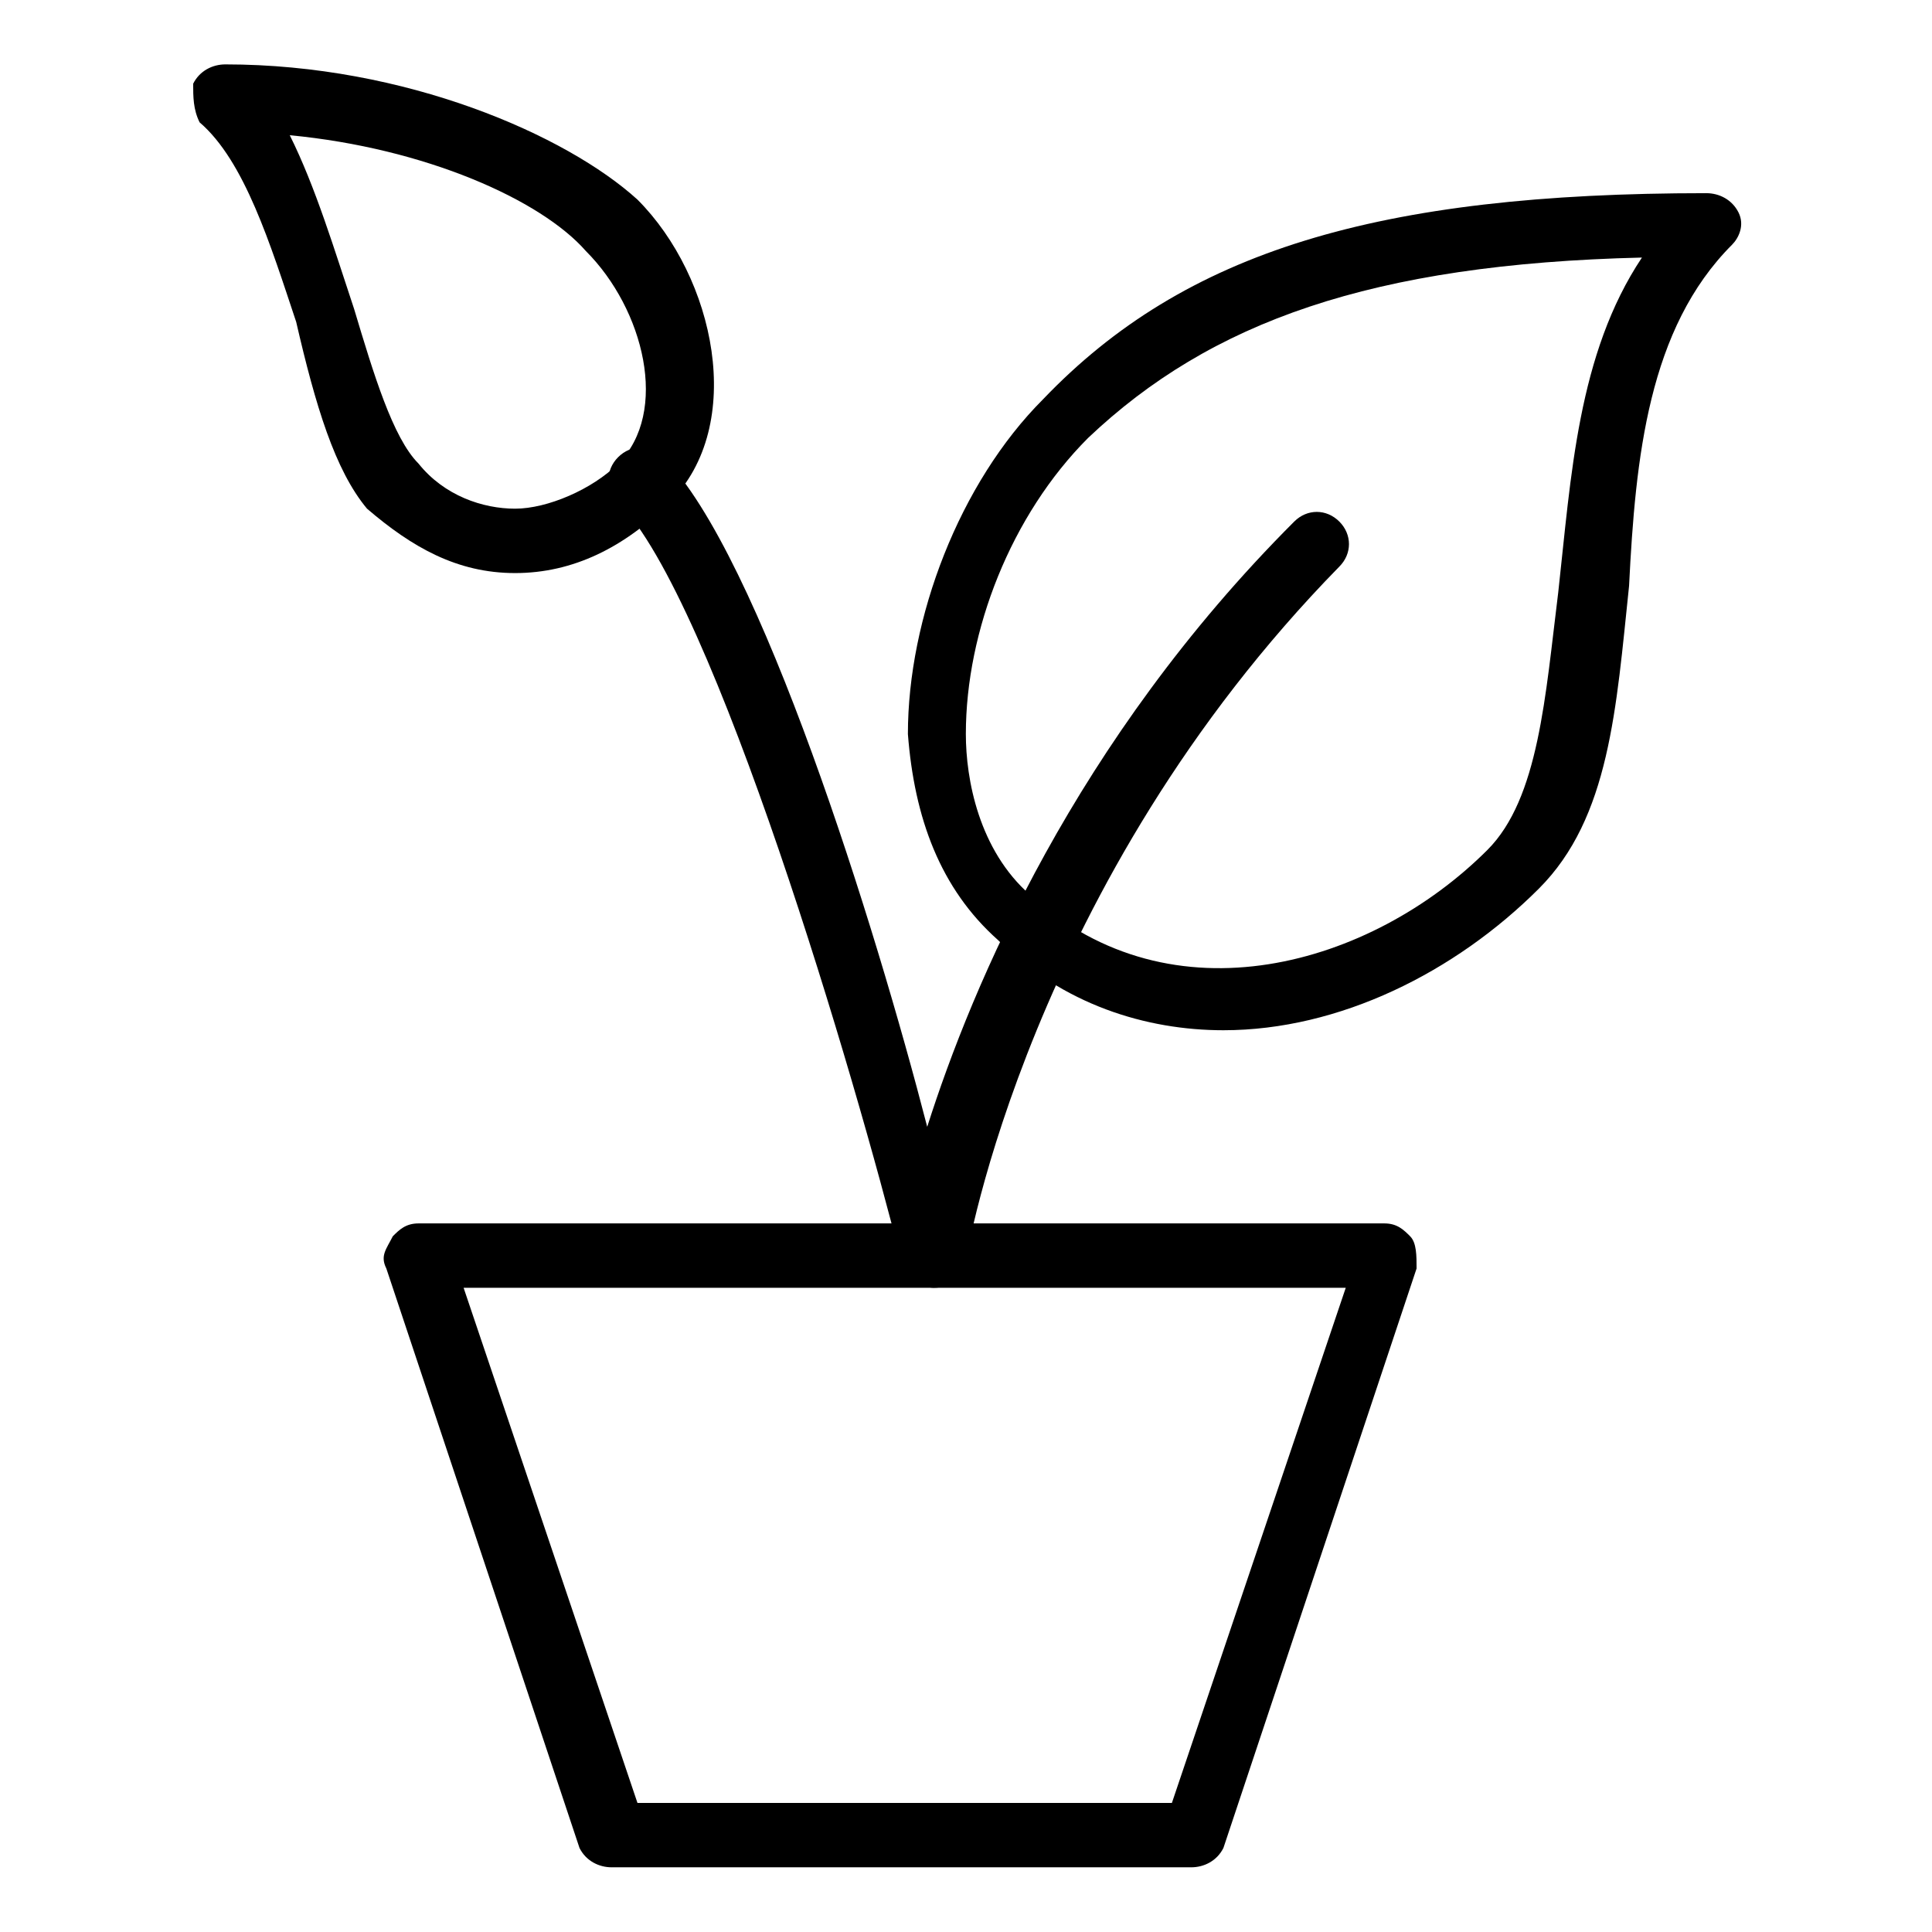
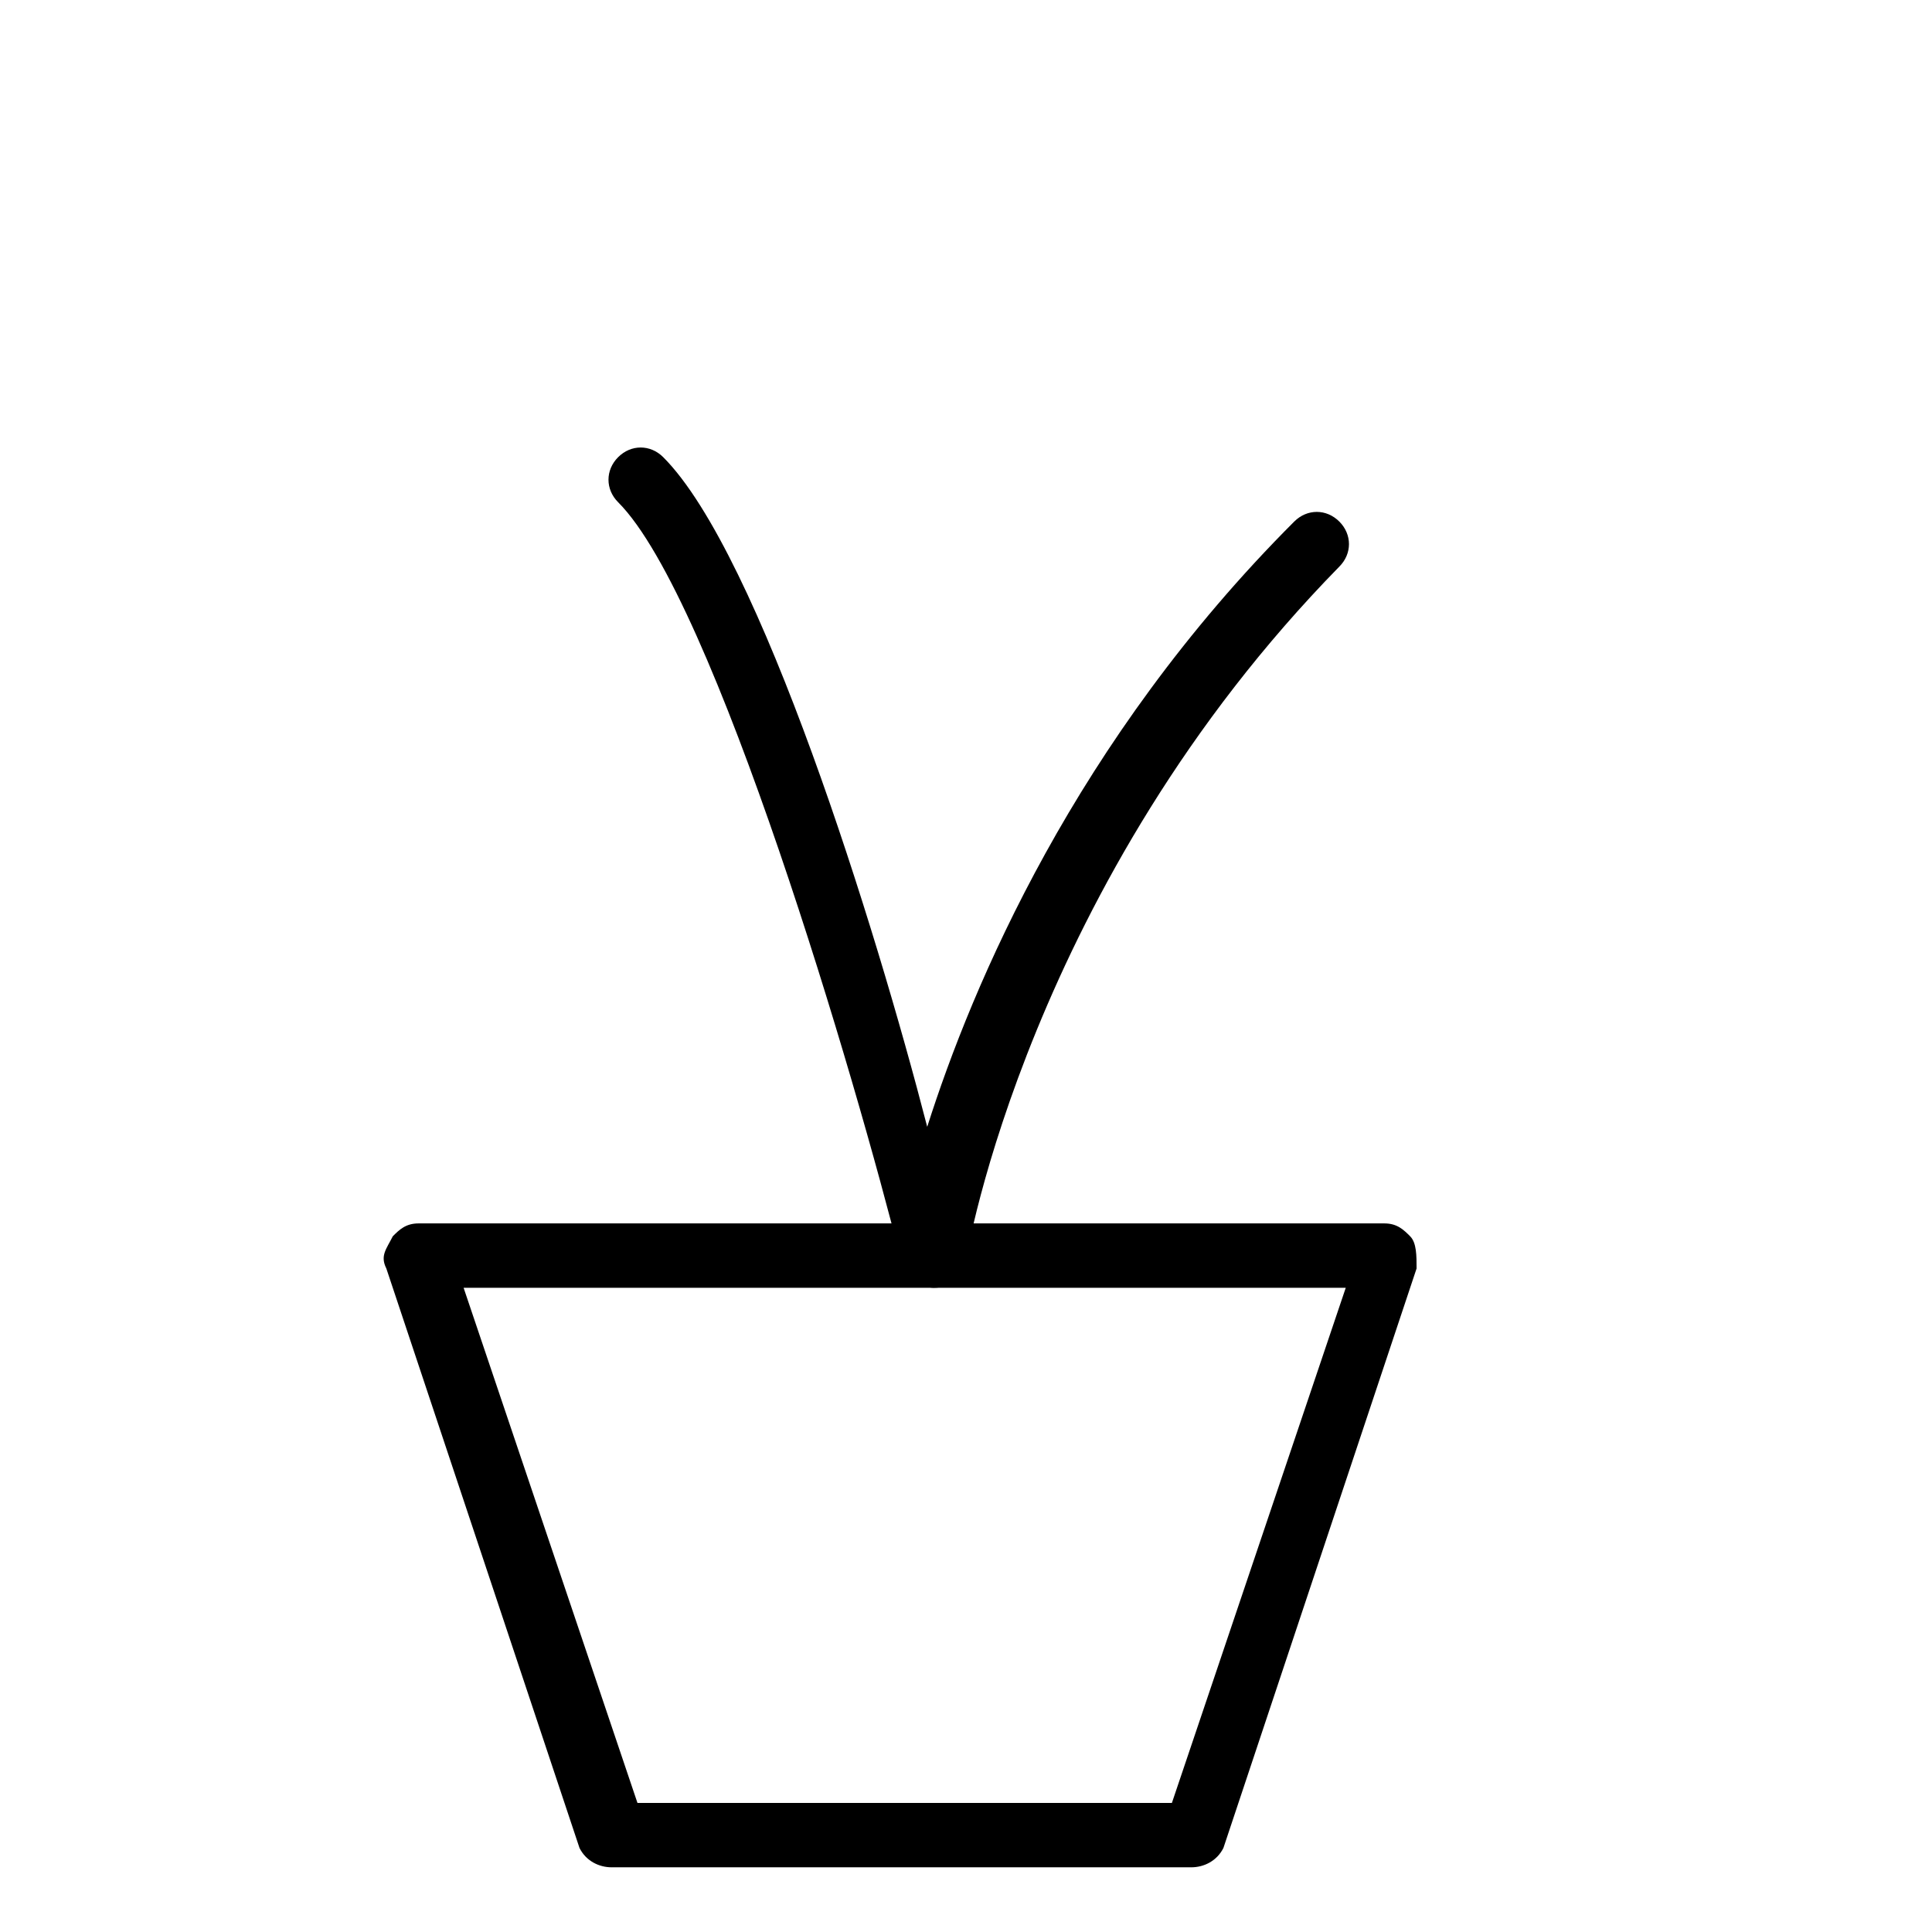
<svg xmlns="http://www.w3.org/2000/svg" width="64" height="64" version="1.1" viewBox="0 0 64 64">
  <g transform="matrix(2.133 0 0 2.133 0 0)">
    <path fill="#000" d="M18.5 29h-9c-.2 0-.4-.1-.5-.3l-3-9c-.1-.2 0-.3.1-.5 .1-.1.2-.2.4-.2h15c.2 0 .3.1.4.2 .1.1.1.3.1.5l-3 9c-.1.2-.3.3-.5.3Zm-8.6-1h8.3l2.7-8h-13.7l2.7 8Z" />
-     <path fill="#000" d="M19 16c-1.2 0-2.5-.4-3.5-1.4 -.9-.8-1.3-1.9-1.4-3.2 0-1.8.8-3.9 2.1-5.2 2.2-2.3 5.2-3.2 10.3-3.2 .2 0 .4.1.5.3 .1.2 0 .4-.1.5 -1.3 1.3-1.5 3.3-1.6 5.3 -.2 1.9-.3 3.6-1.4 4.7 -1.3 1.3-3.1 2.2-4.9 2.2Zm6.5-12c-4.2.1-6.7 1-8.6 2.8 -1.2 1.2-1.9 3-1.9 4.6 0 .7.2 1.8 1 2.5 2.2 2 5.3 1.1 7.1-.7 .8-.8.9-2.4 1.1-4 .2-1.8.3-3.7 1.3-5.2Z" />
-     <path fill="none" stroke="#000" stroke-linecap="round" stroke-linejoin="round" stroke-width="1" d="M15.5 17.7" />
    <path fill="none" stroke="#000" stroke-linecap="round" stroke-linejoin="round" stroke-width="1" d="M10.5 17.7" />
-     <path fill="#000" d="M8 8.9c0 0 0 0 0 0 -.9 0-1.6-.4-2.3-1v0c-.5-.6-.8-1.6-1.1-2.9 -.4-1.2-.8-2.5-1.5-3.1 -.1-.2-.1-.4-.1-.6 .1-.2.3-.3.5-.3 2.8 0 5.3 1.1 6.4 2.1 1.2 1.2 1.7 3.5.5 4.7 -.7.7-1.5 1.1-2.4 1.1Zm-3.5-6.8c.4.8.7 1.8 1 2.7 .3 1 .6 2 1 2.4v0c.4.5 1 .7 1.5.7 .5 0 1.2-.3 1.6-.7 .8-.8.4-2.4-.5-3.3 -.7-.8-2.5-1.6-4.6-1.8Z" />
    <path fill="#000" d="M14.5 20c-.2 0-.4-.2-.5-.4 -.7-2.8-2.9-10.3-4.4-11.8 -.2-.2-.2-.5 0-.7 .2-.2.5-.2.7 0 1.5 1.5 3.3 7.3 4.1 10.4 .7-2.2 2.3-6 5.7-9.4 .2-.2.5-.2.7 0 .2.2.2.5 0 .7 -4.8 4.9-5.8 10.7-5.8 10.8 0 .2-.2.4-.5.4 0 0 0 0 0 0Z" />
  </g>
</svg>